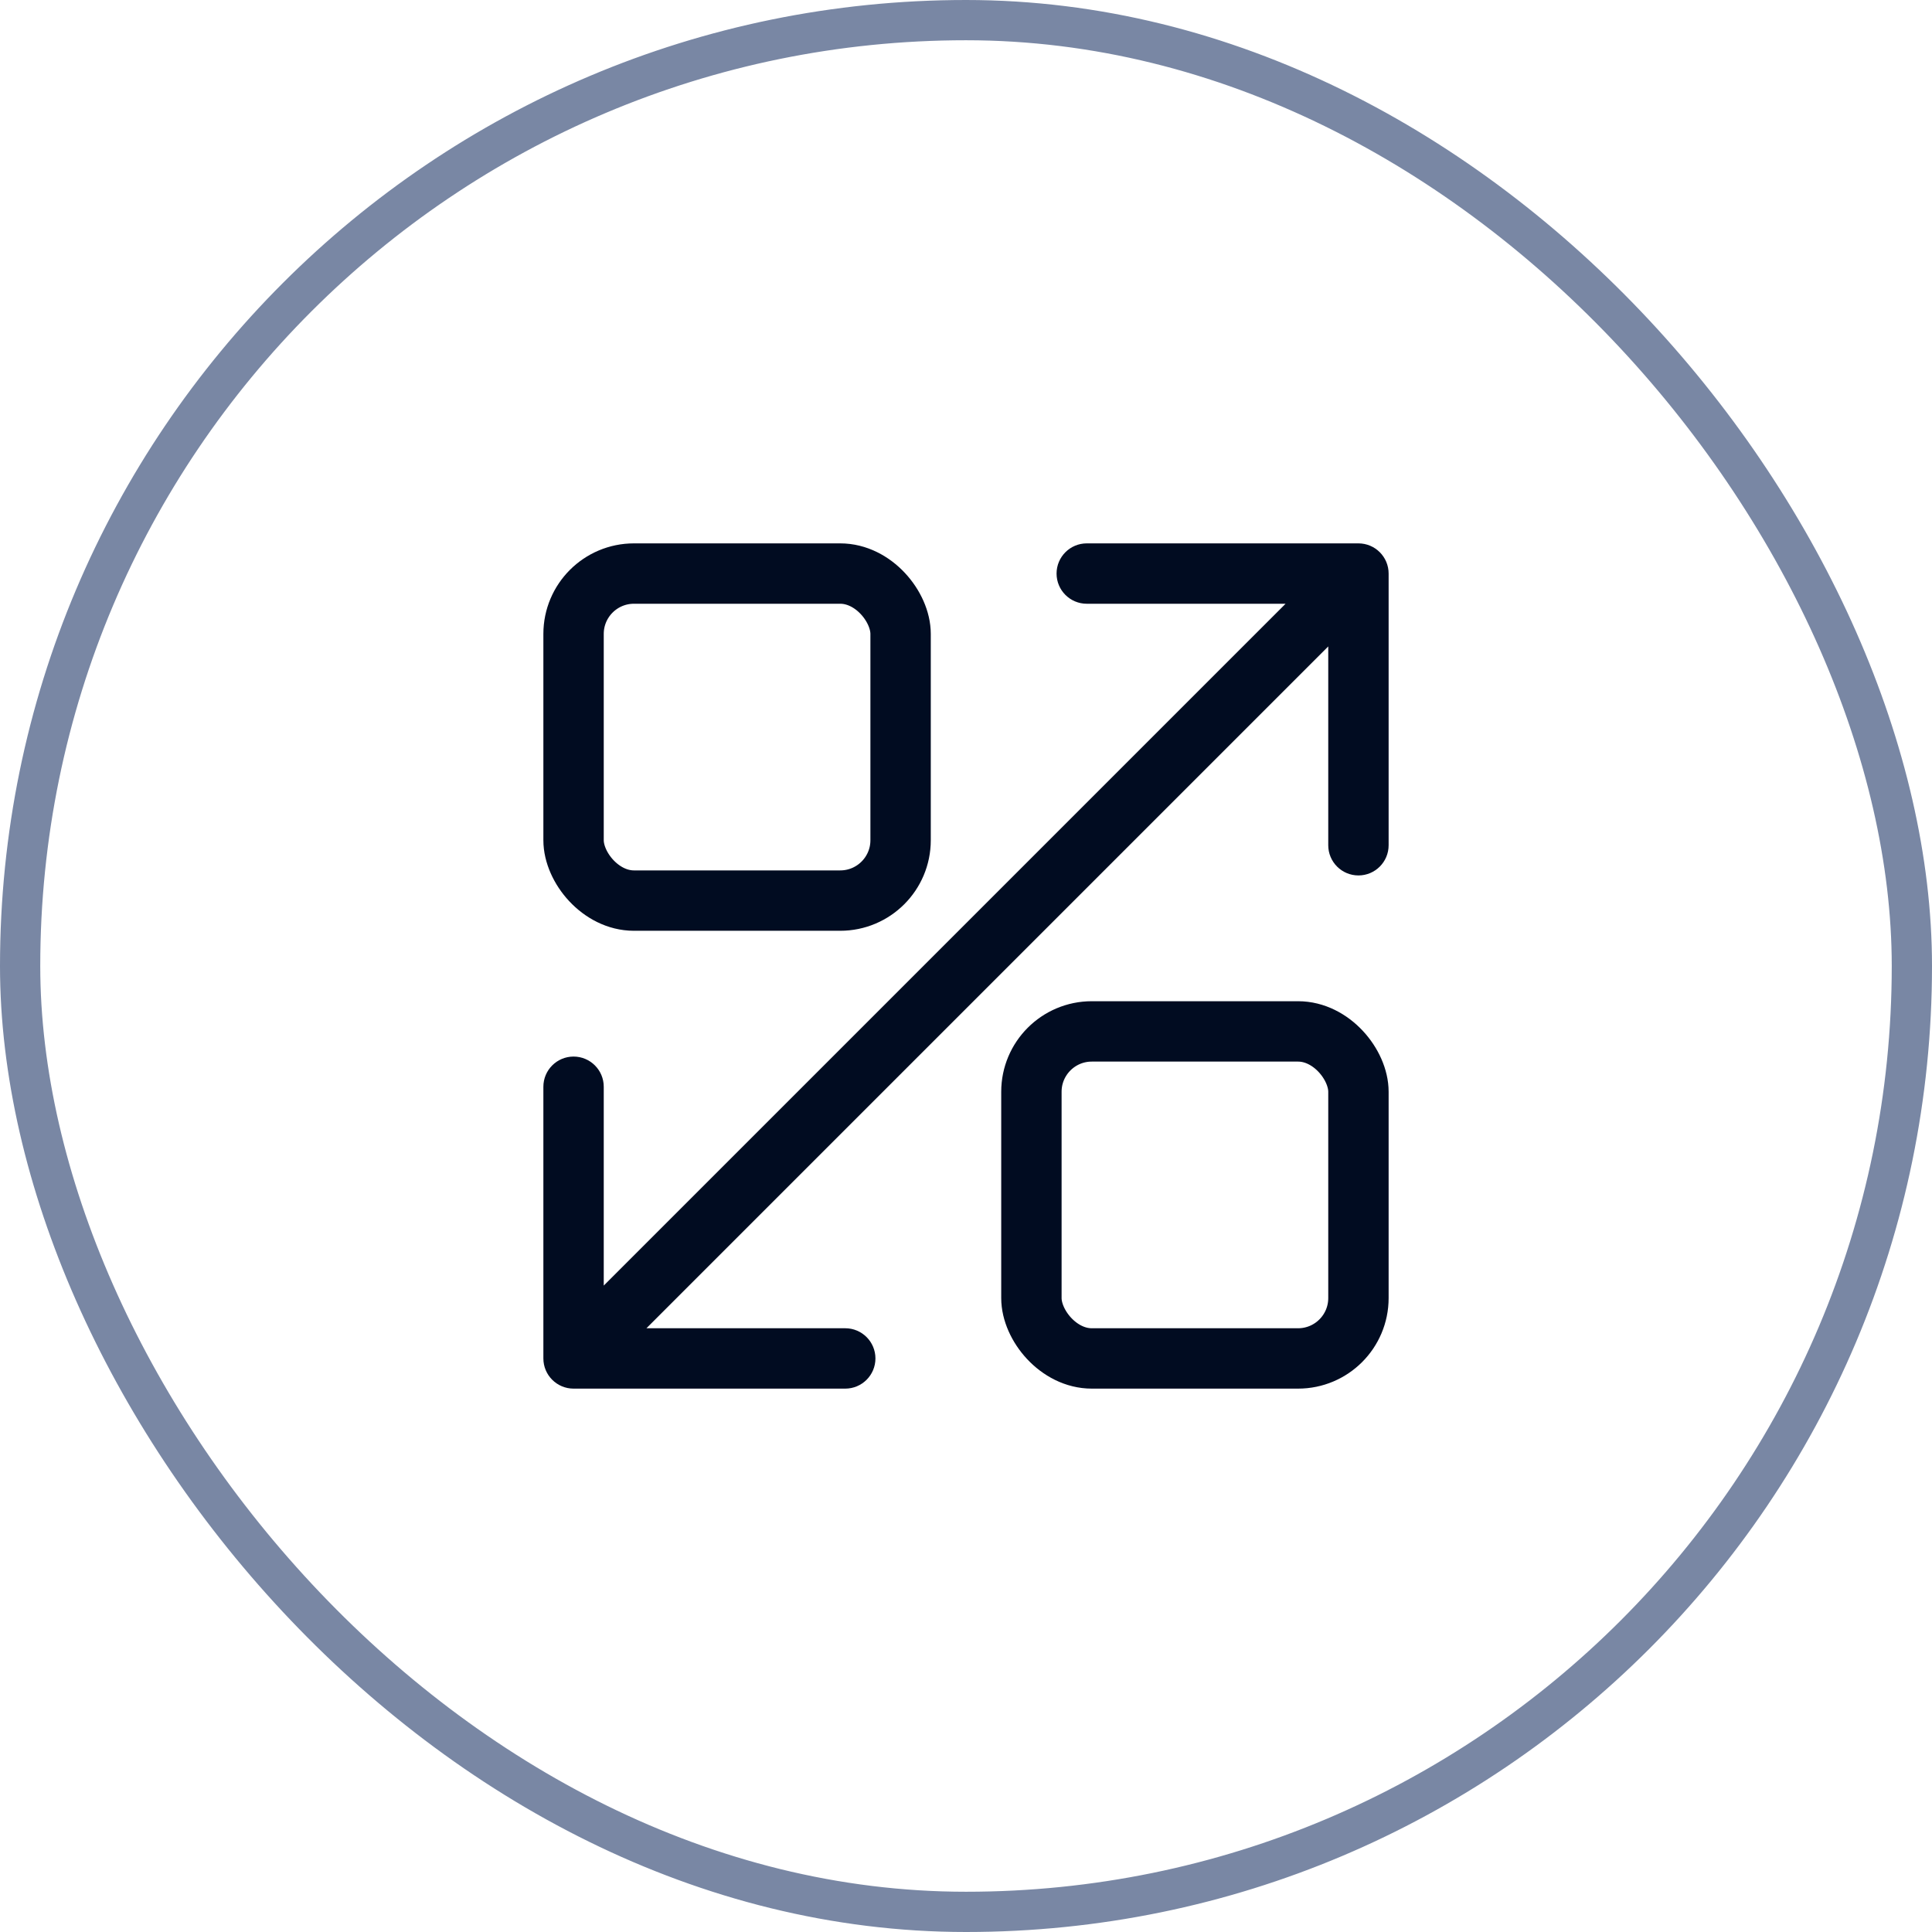
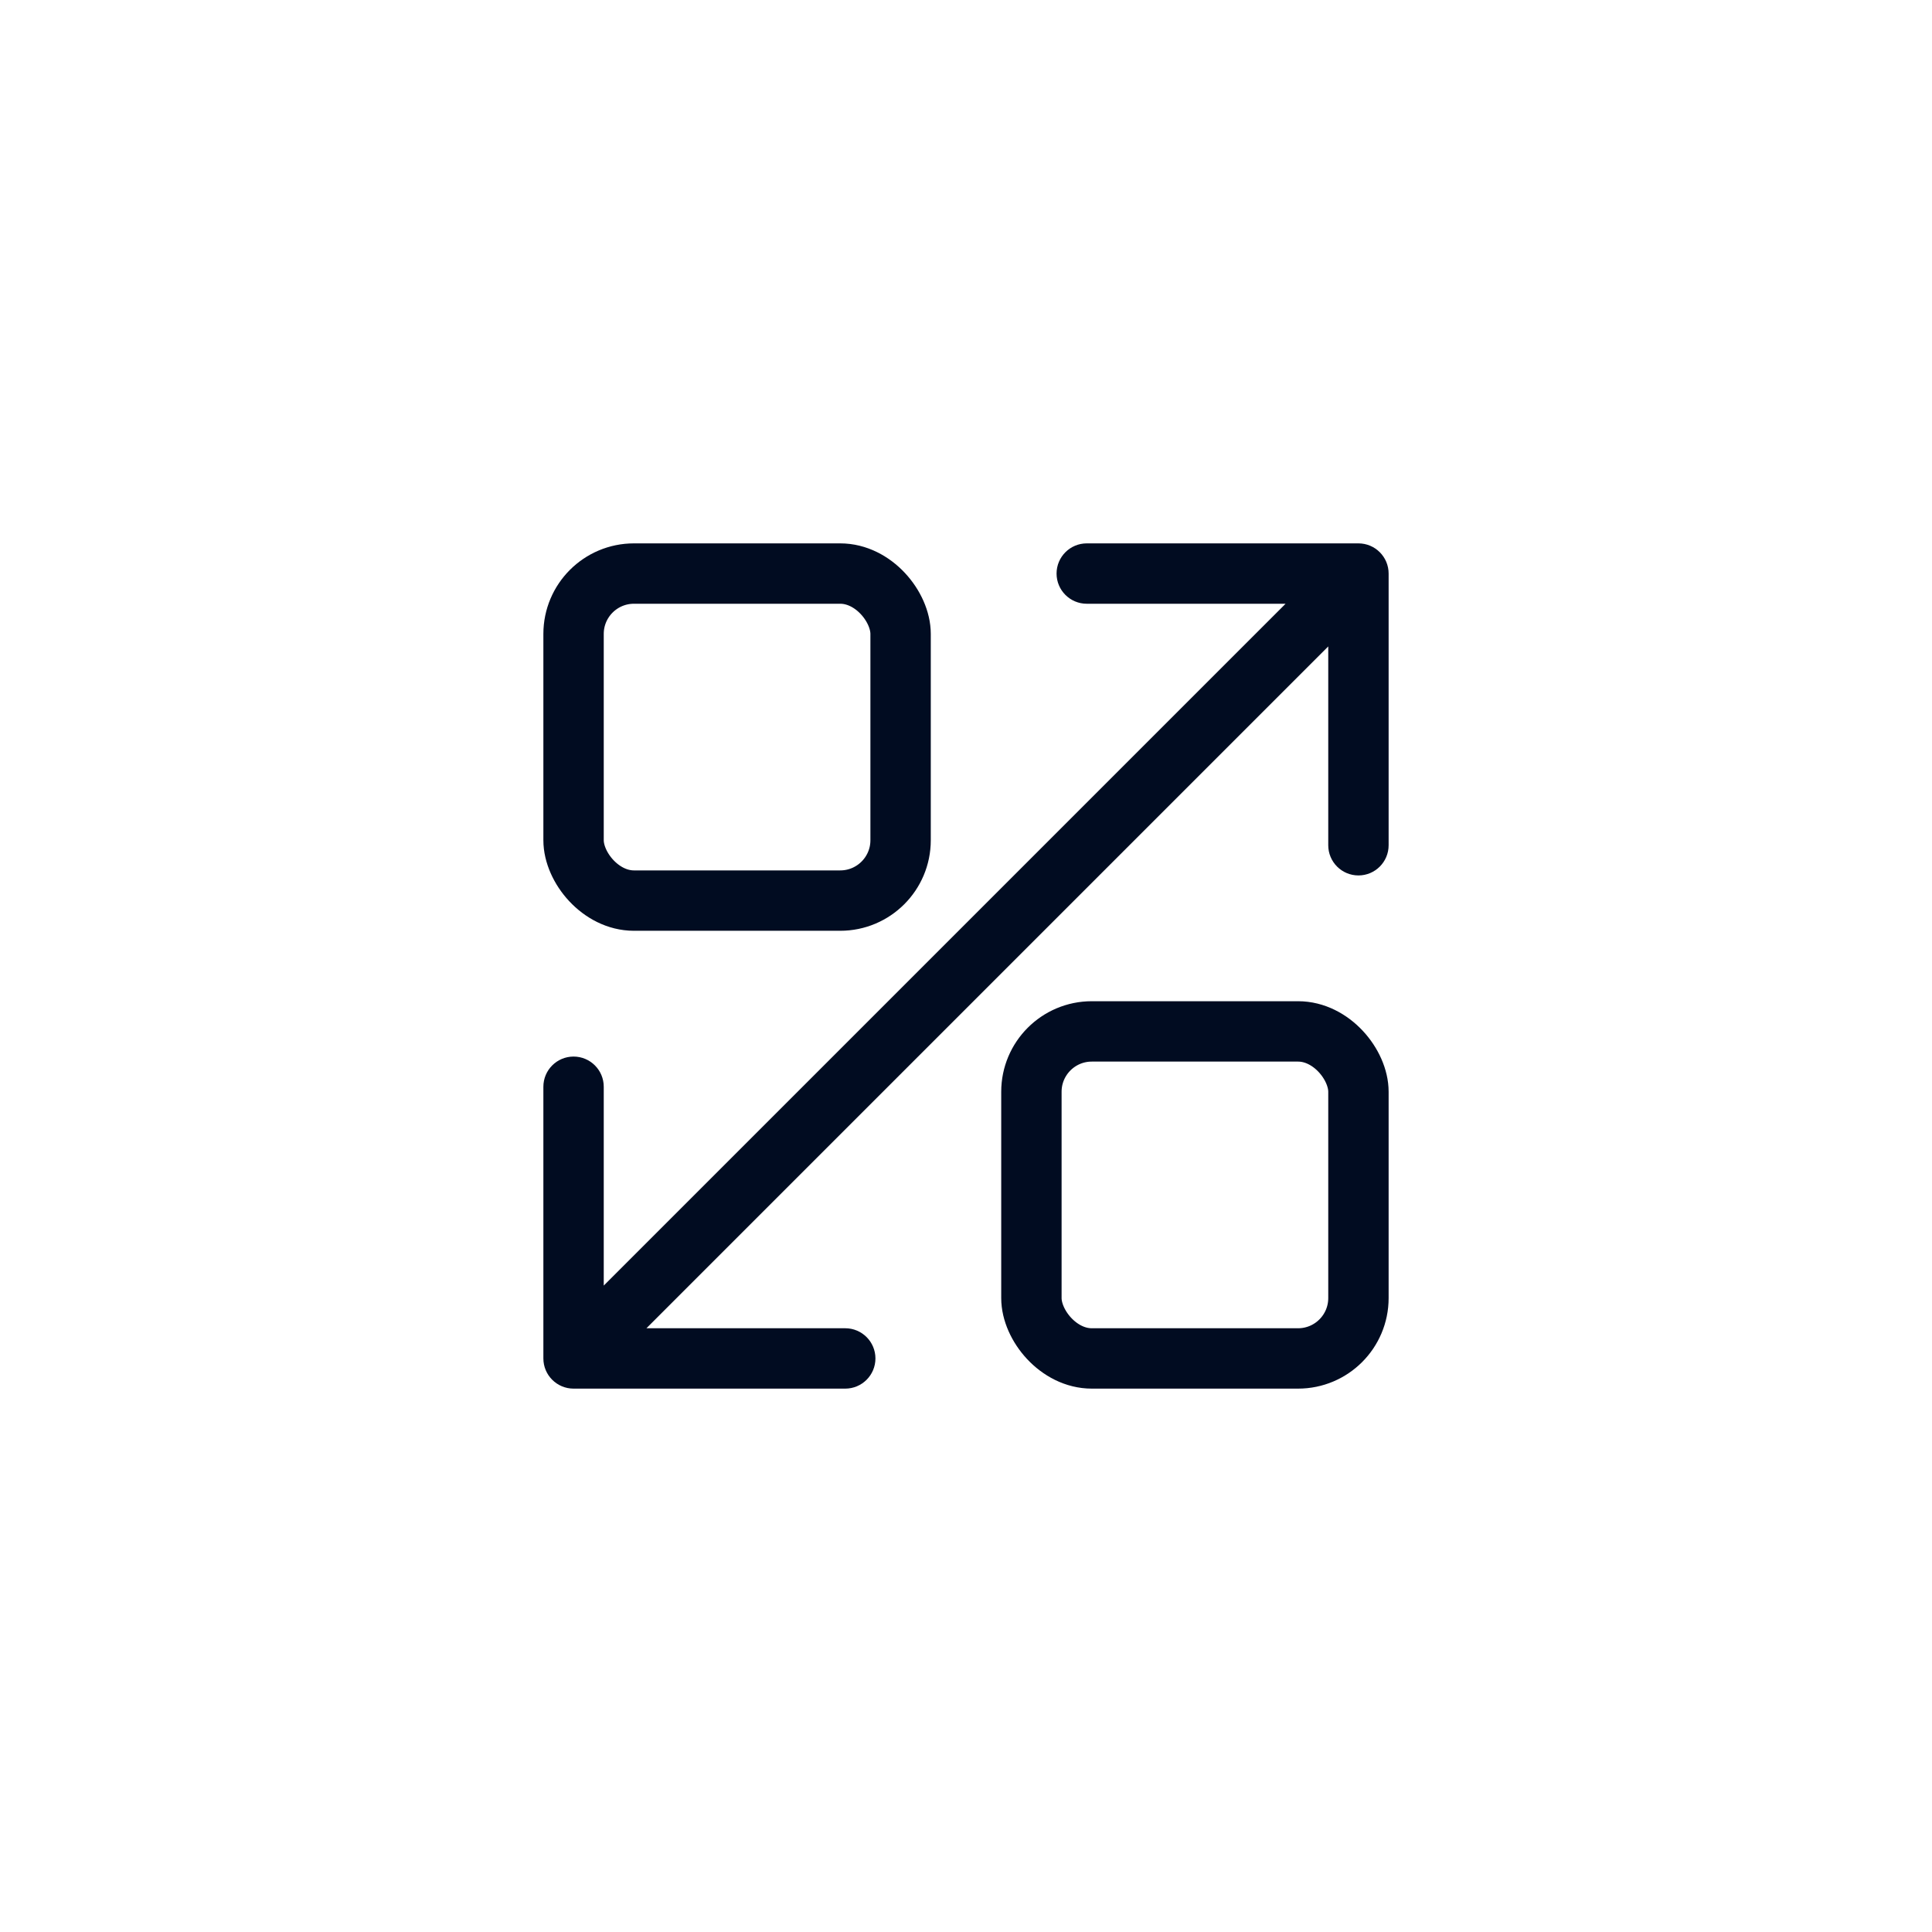
<svg xmlns="http://www.w3.org/2000/svg" width="48" height="48" viewBox="0 0 48 48" fill="none">
  <rect x="14.25" y="14.25" width="8.125" height="8.125" rx="1.5" stroke="#010C21" stroke-width="1.5" stroke-linecap="round" stroke-linejoin="round" />
  <rect x="25.625" y="25.625" width="8.125" height="8.125" rx="1.5" stroke="#010C21" stroke-width="1.5" stroke-linecap="round" stroke-linejoin="round" />
  <path d="M13.5 33.75C13.5 34.164 13.836 34.5 14.25 34.5H21C21.414 34.5 21.75 34.164 21.75 33.75C21.75 33.336 21.414 33 21 33H15V27C15 26.586 14.664 26.25 14.25 26.25C13.836 26.25 13.5 26.586 13.5 27V33.75ZM34.5 14.25C34.5 13.836 34.164 13.5 33.75 13.5H27C26.586 13.5 26.25 13.836 26.25 14.25C26.25 14.664 26.586 15 27 15H33V21C33 21.414 33.336 21.75 33.75 21.75C34.164 21.75 34.5 21.414 34.5 21V14.25ZM14.78 34.28L34.28 14.78L33.22 13.72L13.72 33.22L14.78 34.28Z" fill="#010C21" />
-   <rect x="0.5" y="0.5" width="47" height="47" rx="23.5" stroke="#7987A4" />
</svg>